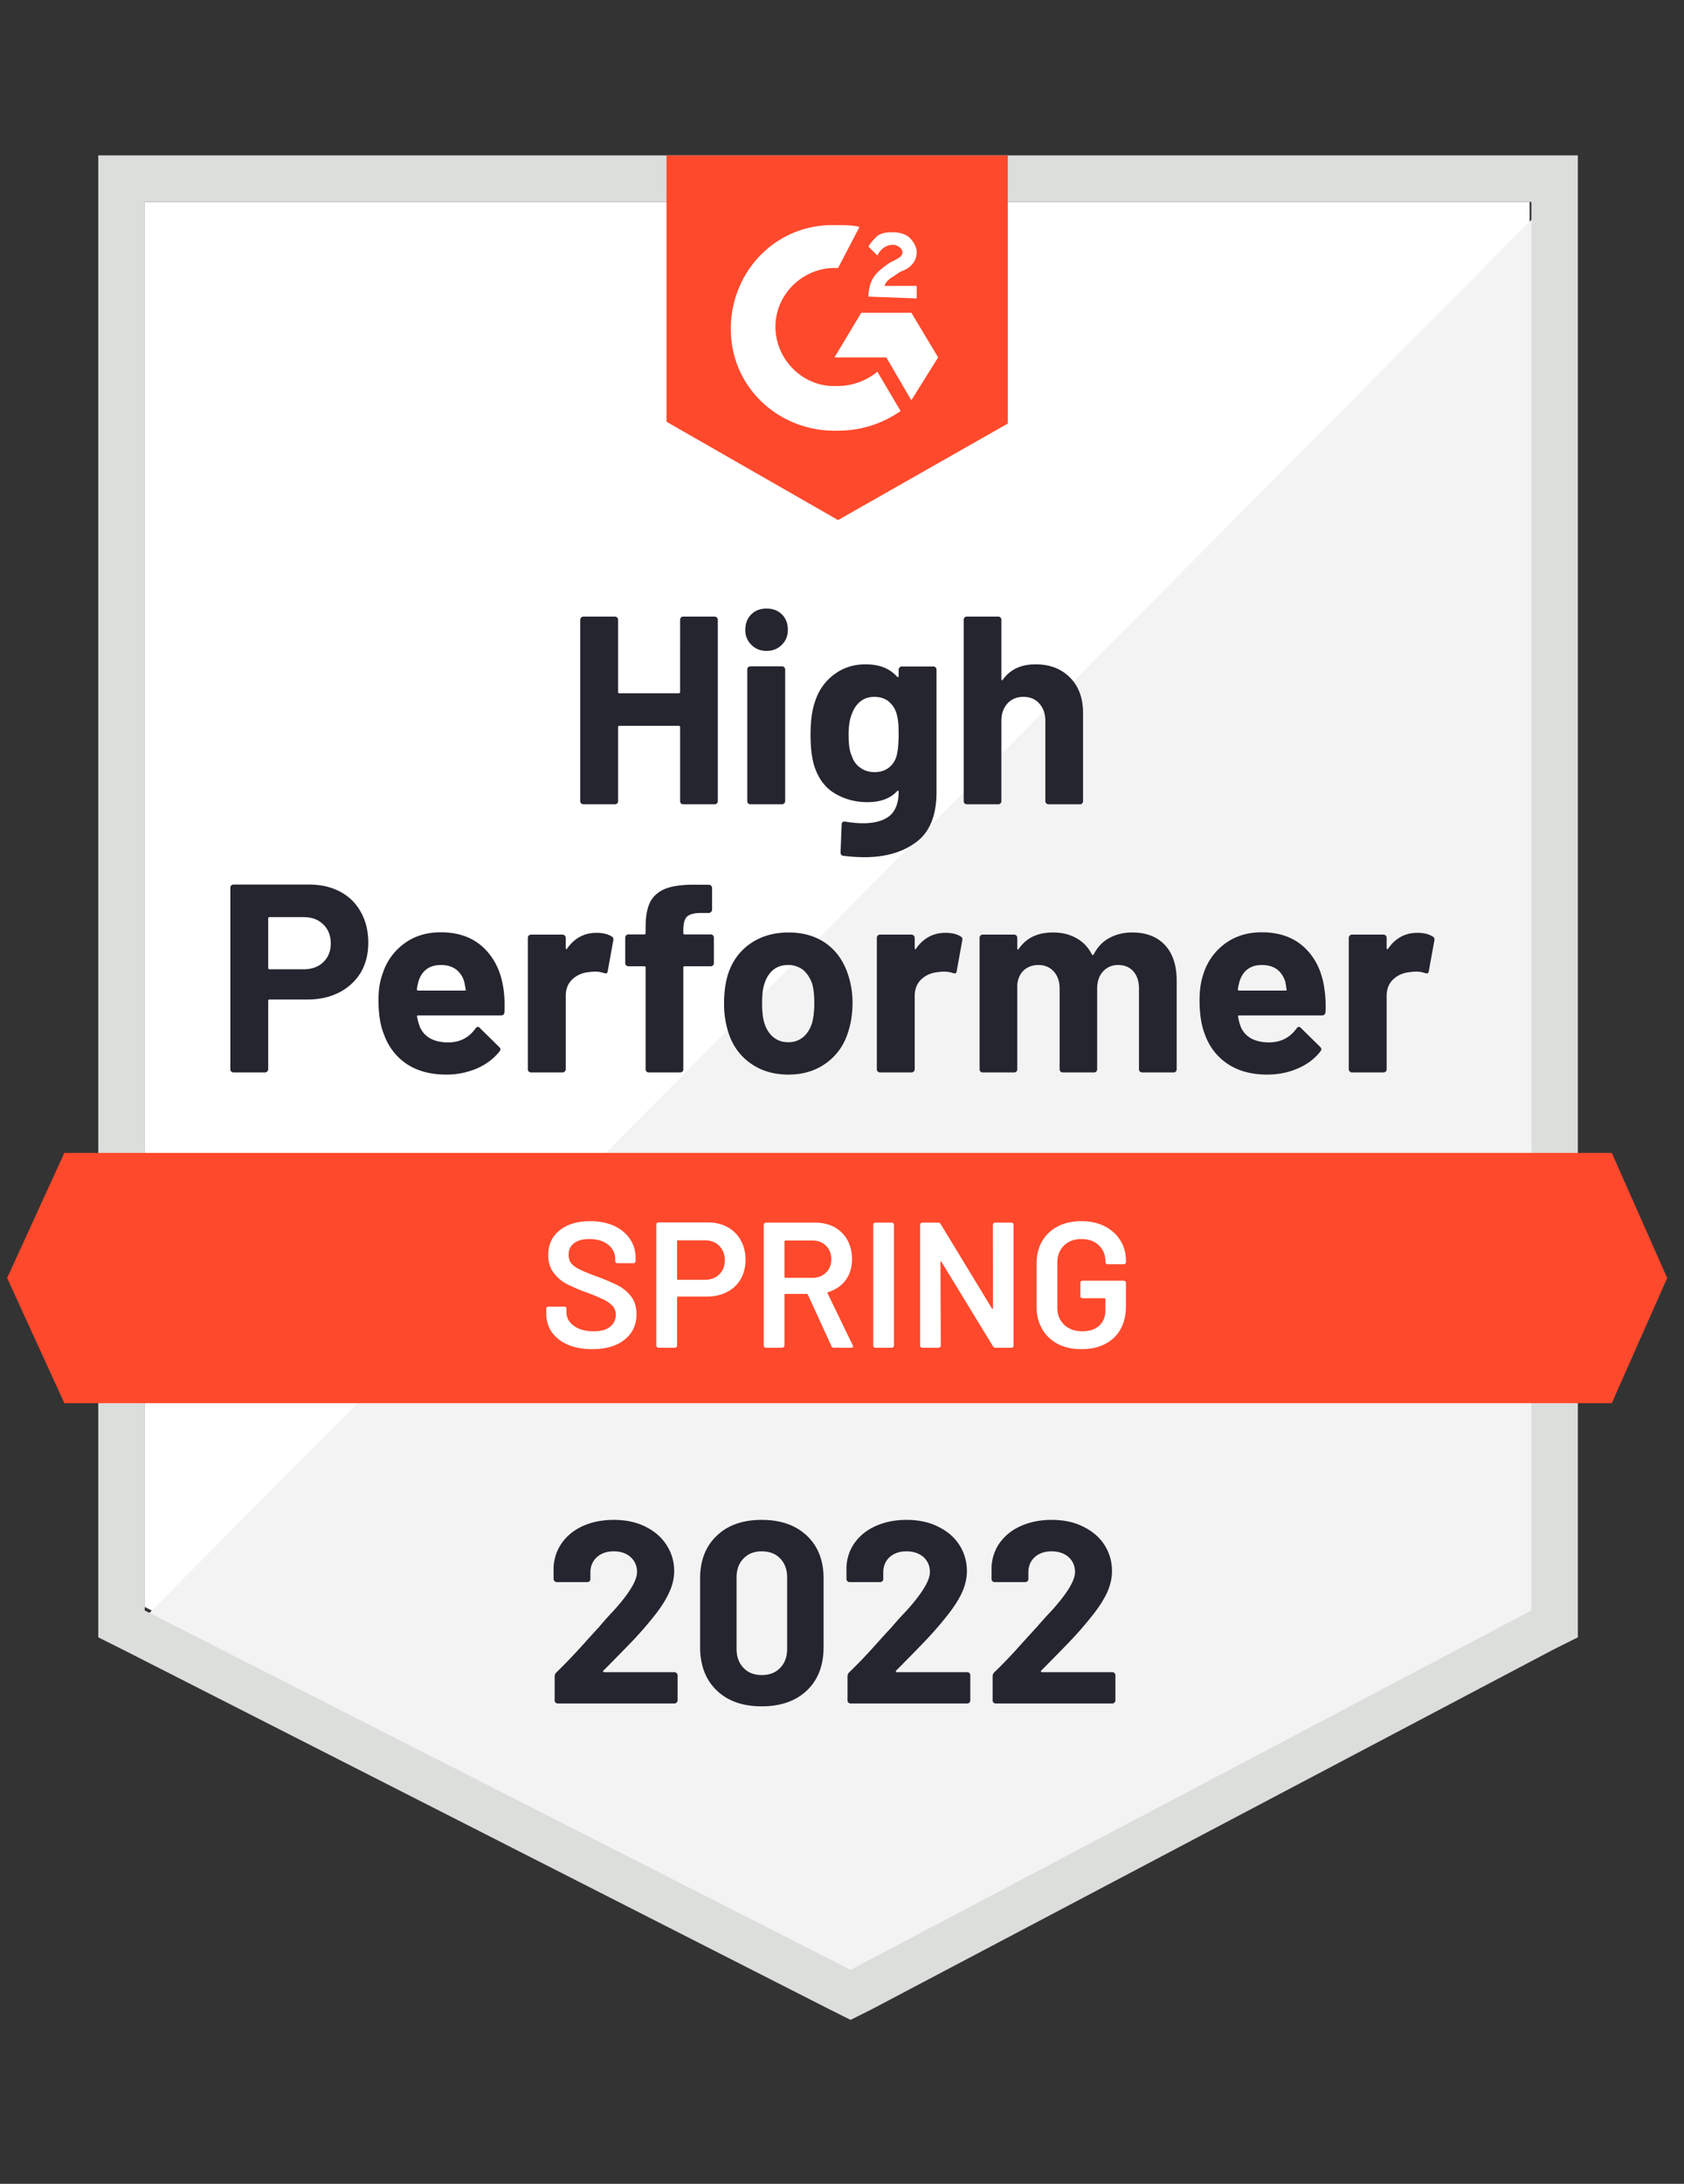
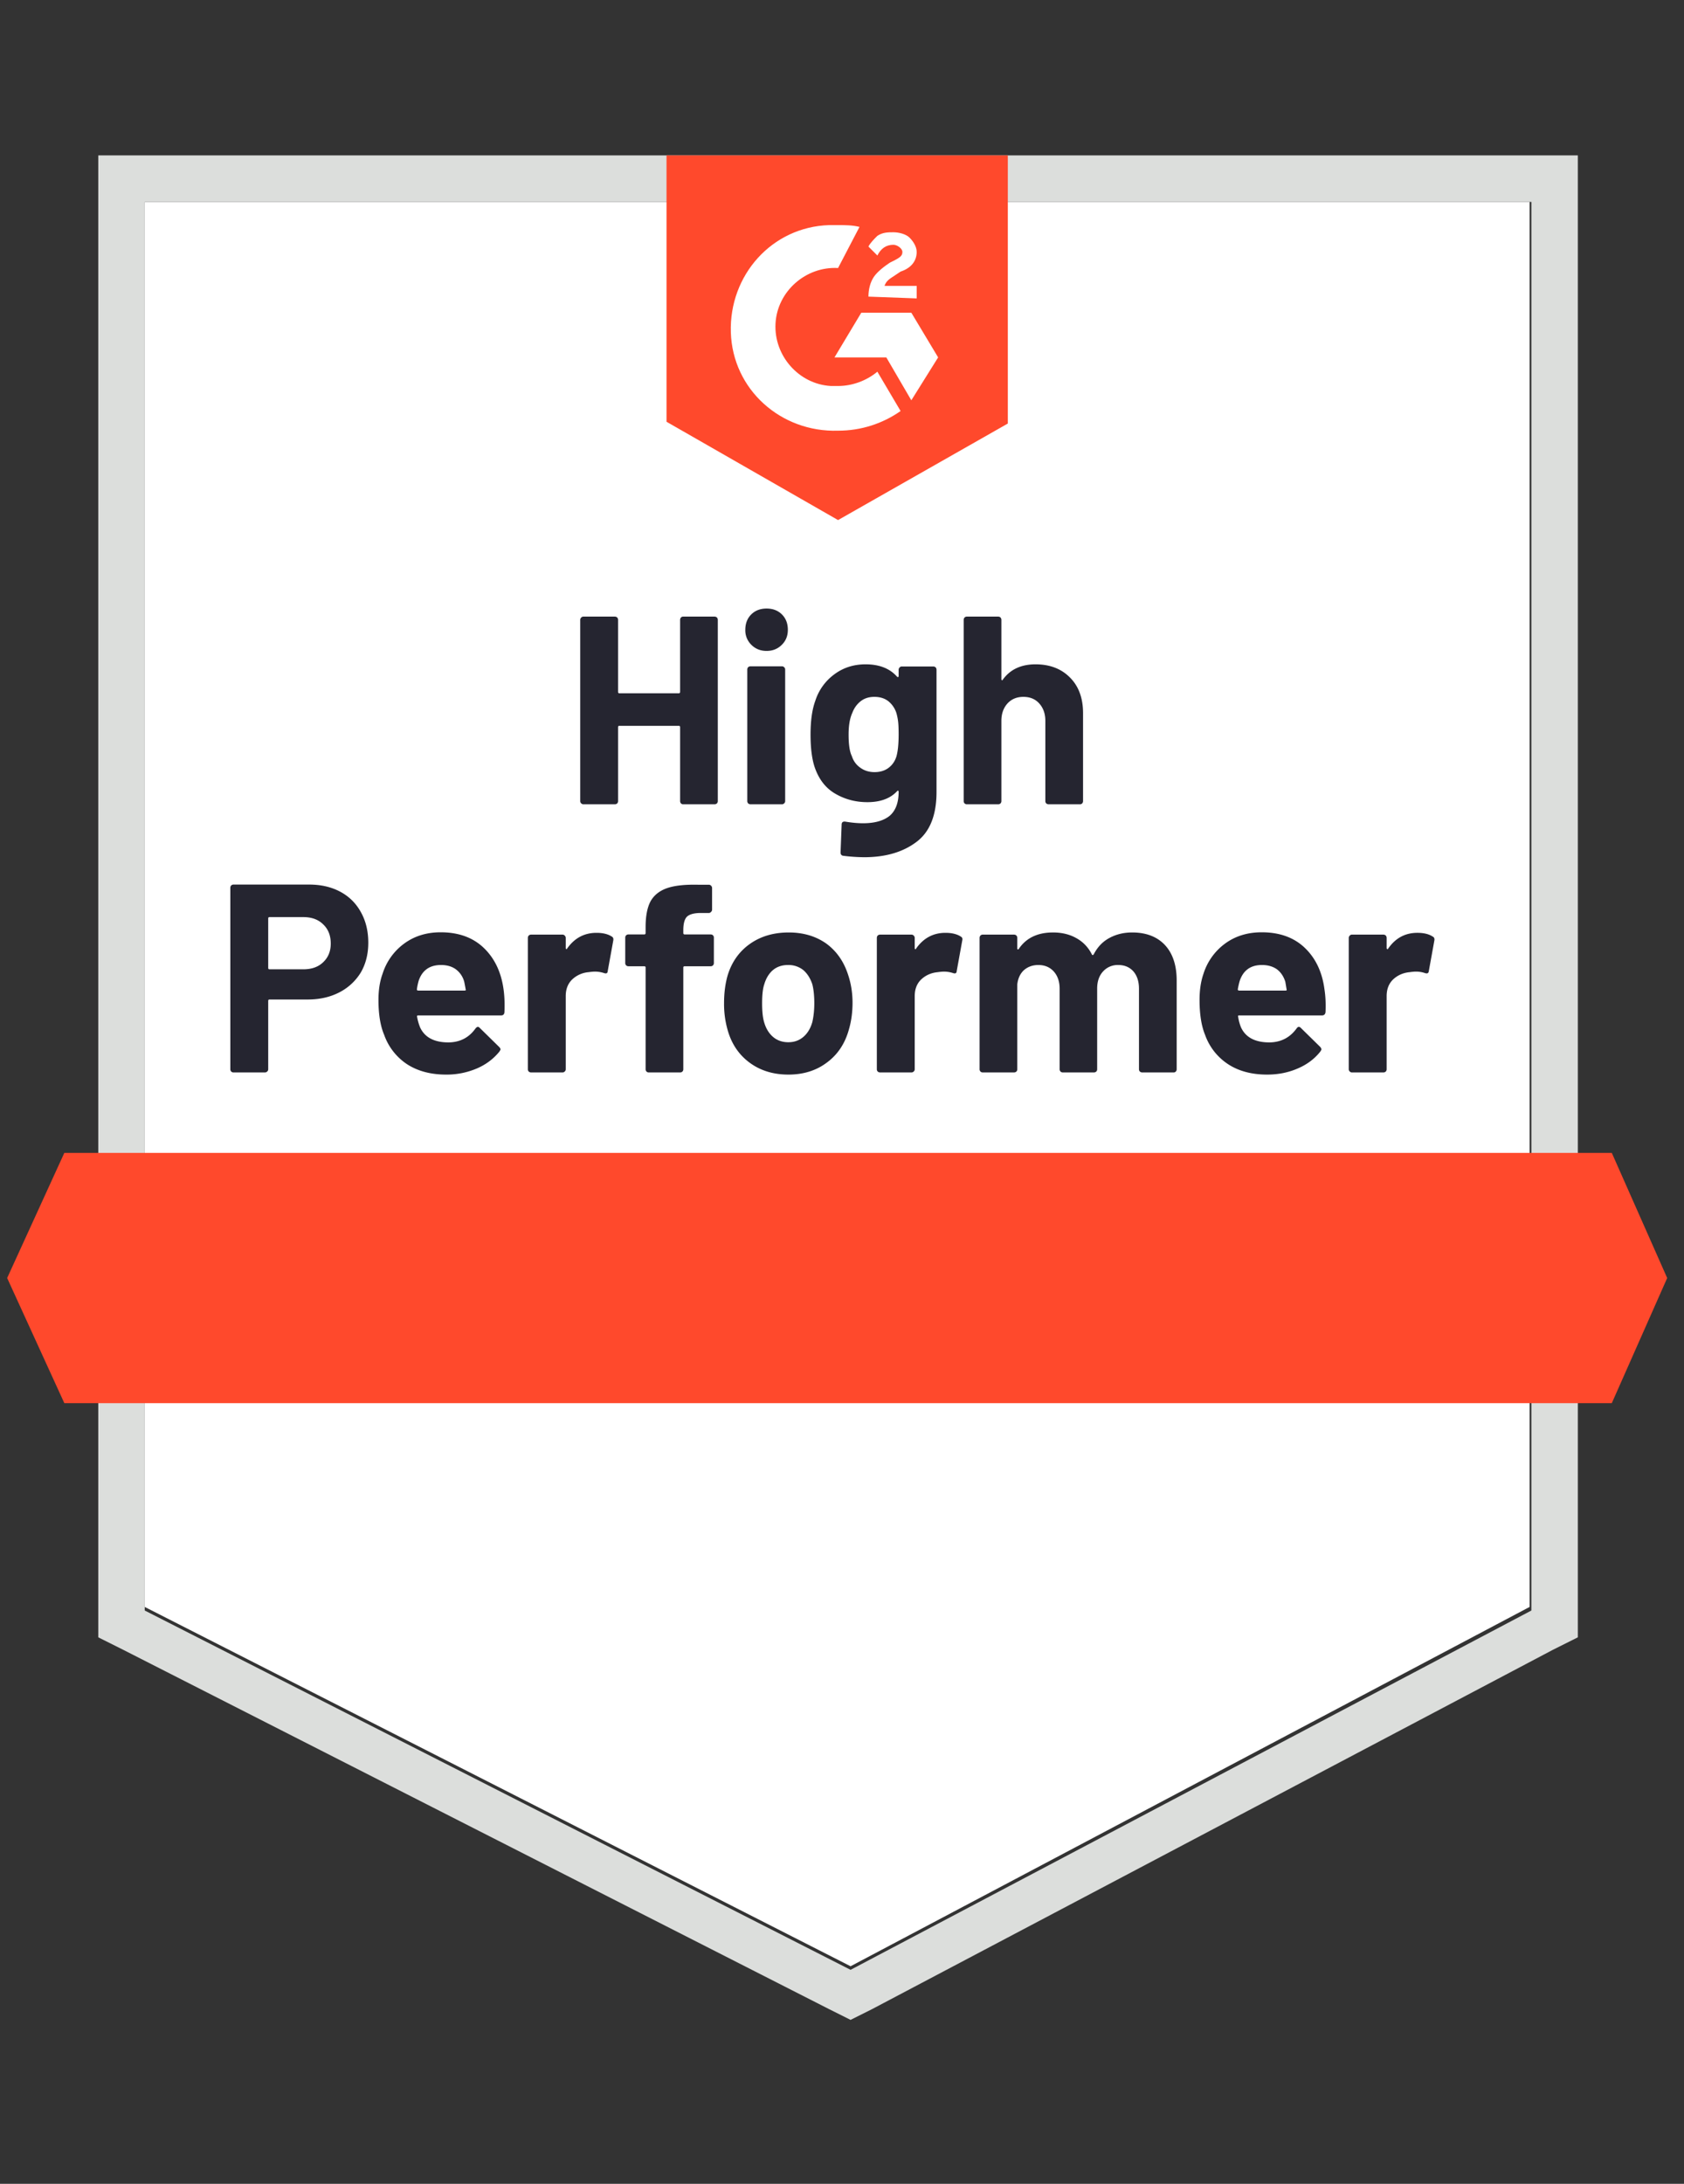
<svg xmlns="http://www.w3.org/2000/svg" xml:space="preserve" style="fill-rule:evenodd;clip-rule:evenodd;stroke-linejoin:round;stroke-miterlimit:2" viewBox="0 0 54 70">
  <rect x="0" y="0" width="54" height="70" fill="#333333" stroke="none" />
  <path d="M8.1 89.9 47.6 110l38-20.1V11.3H8.1z" style="fill:#fff;fill-rule:nonzero" transform="translate(0 -.004) scale(.573)" />
-   <path d="M86.4 11.6 7.3 91.3l41 20.3 38.1-19.5z" style="fill:#f2f3f2;fill-rule:nonzero" transform="translate(0 -.004) scale(.573)" />
  <path d="M5.5 8.7v82.9l1.4.7 39.5 20.1 1.2.6 1.2-.6 38.1-20.1 1.4-.7V8.7zm2.6 81.4V11.3h77.6v78.8l-38.1 20.1z" style="fill:#dcdedc;fill-rule:nonzero" transform="translate(0 -.004) scale(.573)" />
  <path d="M46.9 12.6c.4 0 .8 0 1.2.1L46.9 15c-1.8-.1-3.4 1.3-3.5 3.1s1.3 3.4 3.1 3.5h.4c.8 0 1.6-.3 2.2-.8l1.3 2.2c-1 .7-2.2 1.1-3.5 1.1-3.2.1-5.9-2.3-6-5.5s2.3-5.9 5.5-6zm4.1 4.9 1.5 2.5-1.5 2.4-1.4-2.4h-2.9l1.5-2.5zm-2.4-.9c0-.4.1-.8.3-1.1s.6-.6.9-.8l.2-.1c.4-.2.5-.3.5-.5s-.3-.4-.5-.4q-.6 0-.9.6l-.5-.5c.1-.2.3-.4.5-.6.3-.2.6-.2.9-.2s.7.1.9.3.4.5.4.8c0 .5-.3.9-.9 1.1l-.3.2c-.3.2-.5.3-.6.6h1.8v.7zm-1.7 12.5 9.5-5.4v-15H37.3v14.9zm43.3 35.4H3.6l-3.2 7 3.2 7h86.6l3.1-7z" style="fill:#ff492c;fill-rule:nonzero" transform="translate(0 -.004) scale(.573)" />
  <path d="M17.3 49.49q.99 0 1.74.4t1.16 1.15q.41.74.41 1.7 0 .95-.42 1.67a3 3 0 0 1-1.2 1.11q-.77.4-1.78.4h-2.13q-.07 0-.07.08v3.82q0 .08-.06.13a.18.18 0 0 1-.13.05h-1.75a.18.18 0 0 1-.13-.05.18.18 0 0 1-.05-.13V49.67q0-.08.05-.13a.18.18 0 0 1 .13-.05zm-.32 4.74q.7 0 1.11-.4.42-.4.42-1.04 0-.67-.42-1.07-.41-.41-1.11-.41h-1.9q-.07 0-.07.08v2.76q0 .08.07.08zm11.2 1.12q.08.57.05 1.27-.01.19-.19.19h-4.63q-.09 0-.07.07.05.3.17.6.39.84 1.59.84.96-.01 1.51-.78.07-.09.14-.09.04 0 .1.06l1.08 1.06q.08.08.08.14 0 .03-.06.12-.5.62-1.27.95a4.3 4.3 0 0 1-1.72.34q-1.28 0-2.18-.58a3.28 3.28 0 0 1-1.28-1.64q-.32-.75-.32-1.96 0-.83.23-1.46a3.33 3.33 0 0 1 1.21-1.69q.86-.63 2.04-.63 1.5 0 2.41.87t1.11 2.32m-3.5-1.36q-.95 0-1.25.88a3.4 3.4 0 0 0-.1.48q0 .07.08.07H26q.09 0 .06-.07a15 15 0 0 0-.08-.42 1.28 1.28 0 0 0-.47-.7q-.33-.24-.83-.24m8.7-1.8q.54 0 .86.21.11.06.08.22l-.31 1.71q-.01.18-.21.11a1.6 1.6 0 0 0-.52-.08q-.12 0-.34.03a1.52 1.52 0 0 0-.91.4q-.37.35-.37.94v4.09q0 .08-.06.13a.16.16 0 0 1-.12.05h-1.76a.2.2 0 0 1-.13-.05.18.18 0 0 1-.05-.13v-7.35a.2.2 0 0 1 .05-.13.2.2 0 0 1 .13-.05h1.76q.07 0 .12.05.06.06.06.13v.57q0 .04.03.06.02.02.04-.02.62-.89 1.65-.89m6.39.09q.08 0 .13.05t.05.13v1.42a.18.18 0 0 1-.05.13.18.18 0 0 1-.13.05h-1.45q-.08 0-.08.07v5.69a.18.18 0 0 1-.05.13.18.18 0 0 1-.13.05h-1.75a.18.18 0 0 1-.13-.05.18.18 0 0 1-.05-.13v-5.69q0-.07-.08-.07h-.88a.18.18 0 0 1-.13-.05.18.18 0 0 1-.05-.13v-1.42q0-.08.05-.13a.18.18 0 0 1 .13-.05h.88q.08 0 .08-.08v-.33q0-.93.28-1.45.29-.51.92-.73.64-.22 1.77-.19h.57q.07 0 .12.05.06.06.06.13v1.21q0 .08-.06.13a.15.15 0 0 1-.12.06h-.5q-.52.01-.73.21-.2.21-.2.75v.16q0 .08.08.08zm4.35 7.84q-1.26 0-2.16-.66t-1.23-1.8a5.3 5.3 0 0 1-.21-1.53q0-.88.21-1.59.35-1.11 1.25-1.74t2.16-.63q1.22 0 2.1.62.86.63 1.22 1.74.25.75.25 1.57 0 .81-.21 1.52-.33 1.17-1.23 1.83-.89.67-2.15.67m0-1.81q.49 0 .84-.3t.5-.83q.11-.48.11-1.05 0-.63-.11-1.06-.17-.51-.51-.8a1.32 1.32 0 0 0-.85-.28q-.5 0-.84.28-.34.29-.49.8-.12.35-.12 1.06 0 .68.11 1.05.15.53.5.83t.86.3m8.79-6.12q.54 0 .86.21.12.06.08.22l-.31 1.71q-.01.18-.21.11a1.6 1.6 0 0 0-.52-.08q-.12 0-.33.03-.54.05-.92.4-.37.35-.37.94v4.09q0 .08-.06.13A.18.18 0 0 1 51 60h-1.75a.2.2 0 0 1-.13-.05.18.18 0 0 1-.05-.13v-7.35a.2.2 0 0 1 .05-.13.2.2 0 0 1 .13-.05H51q.08 0 .13.05.06.06.06.13v.57q0 .04.02.06.04.02.05-.02.62-.89 1.65-.89m10.45-.02q1.17 0 1.83.7.66.71.66 1.99v4.96a.18.18 0 0 1-.05.13.16.16 0 0 1-.12.05h-1.76a.2.2 0 0 1-.13-.05.18.18 0 0 1-.05-.13v-4.5q0-.61-.31-.97-.32-.36-.85-.36a1.1 1.1 0 0 0-.85.36q-.33.36-.33.96v4.51a.18.18 0 0 1-.05.13.2.2 0 0 1-.13.05h-1.74a.18.18 0 0 1-.13-.05.18.18 0 0 1-.05-.13v-4.5q0-.6-.33-.97-.33-.36-.86-.36-.47 0-.8.28-.32.29-.38.8v4.75a.18.18 0 0 1-.05.13.2.2 0 0 1-.13.05H55a.18.18 0 0 1-.13-.05.18.18 0 0 1-.05-.13v-7.35a.2.2 0 0 1 .05-.13.18.18 0 0 1 .13-.05h1.75a.2.2 0 0 1 .13.05.2.2 0 0 1 .05.13v.59q0 .04.03.06.03.01.06-.04.62-.91 1.91-.91.75 0 1.31.32.56.31.86.9.04.09.11 0 .32-.62.89-.92.56-.3 1.26-.3m10.76 3.18q.09.57.06 1.27-.02.19-.2.19h-4.63q-.09 0-.06.07.04.3.16.6.39.84 1.59.84.96-.01 1.52-.78.06-.09.13-.09.05 0 .11.06l1.08 1.06q.07.08.07.14 0 .03-.06.12-.49.62-1.27.95-.78.34-1.71.34-1.29 0-2.18-.58a3.26 3.26 0 0 1-1.29-1.64q-.31-.75-.31-1.96 0-.83.22-1.46a3.33 3.33 0 0 1 1.21-1.69q.86-.63 2.05-.63 1.5 0 2.41.87t1.1 2.32m-3.5-1.36q-.94 0-1.24.88-.06.2-.11.48 0 .07.08.07h2.59q.09 0 .06-.07a22 22 0 0 0-.07-.42q-.14-.45-.47-.7-.34-.24-.84-.24m8.7-1.8q.54 0 .86.21.12.06.09.22l-.31 1.71q-.02.18-.22.11a1.5 1.5 0 0 0-.52-.08q-.12 0-.33.03-.54.05-.92.4-.37.35-.37.94v4.09a.18.18 0 0 1-.05.13.2.2 0 0 1-.13.05h-1.76a.16.16 0 0 1-.12-.05.16.16 0 0 1-.06-.13v-7.35q0-.07.06-.13a.16.16 0 0 1 .12-.05h1.76a.2.2 0 0 1 .13.05.2.2 0 0 1 .05.13v.57q0 .04.03.06t.05-.02q.61-.89 1.64-.89M38.06 34.68a.2.2 0 0 1 .05-.13.16.16 0 0 1 .12-.05h1.76a.2.2 0 0 1 .13.05.2.2 0 0 1 .05.13v10.14a.18.18 0 0 1-.05.13.2.2 0 0 1-.13.05h-1.76a.16.16 0 0 1-.12-.05.18.18 0 0 1-.05-.13v-4.14q0-.07-.08-.07h-3.32q-.07 0-.07.07v4.14a.18.18 0 0 1-.05.13.2.2 0 0 1-.13.05h-1.76a.16.16 0 0 1-.12-.05.16.16 0 0 1-.06-.13V34.68q0-.07.06-.13a.16.16 0 0 1 .12-.05h1.76a.2.2 0 0 1 .13.05.2.2 0 0 1 .05.13v4.03q0 .08.07.08h3.32q.08 0 .08-.08zm4.84 1.74q-.51 0-.85-.34a1.12 1.12 0 0 1-.34-.84q0-.53.33-.86t.86-.33.86.33.33.86q0 .51-.34.84-.34.34-.85.34M42 45a.2.2 0 0 1-.13-.05.18.18 0 0 1-.05-.13v-7.36q0-.08.05-.13a.2.2 0 0 1 .13-.05h1.76q.07 0 .12.05.06.05.06.13v7.36q0 .08-.06.13a.16.16 0 0 1-.12.05zm8.29-7.53q0-.07.06-.13a.16.16 0 0 1 .12-.05h1.76a.2.2 0 0 1 .13.05.2.2 0 0 1 .05.13v6.84q0 1.96-1.13 2.8-1.13.85-2.92.85a10 10 0 0 1-1.17-.08q-.15-.02-.15-.19l.06-1.55q0-.2.21-.17.54.09.99.09.96 0 1.48-.41.51-.43.51-1.35 0-.05-.03-.06t-.06.03q-.57.61-1.66.61-.98 0-1.79-.47-.82-.47-1.17-1.52-.22-.69-.22-1.79 0-1.17.27-1.9a2.94 2.94 0 0 1 1.06-1.47q.75-.56 1.75-.56 1.15 0 1.76.69.03.03.06.02t.03-.05zm-.12 4.84q.12-.44.12-1.23 0-.46-.03-.71a3 3 0 0 0-.1-.49 1.4 1.4 0 0 0-.45-.65q-.31-.24-.78-.24-.45 0-.76.24-.32.25-.47.65-.21.45-.21 1.22 0 .84.18 1.2.13.41.47.65.34.25.8.25.48 0 .8-.25.31-.24.43-.64m7.78-5.14q1.2 0 1.93.74.73.73.73 1.99v4.92a.18.18 0 0 1-.05.13.16.16 0 0 1-.12.05h-1.76a.2.2 0 0 1-.13-.05.18.18 0 0 1-.05-.13v-4.49q0-.59-.34-.97-.33-.37-.89-.37-.55 0-.89.37-.34.38-.34.97v4.49a.18.18 0 0 1-.05.13.18.18 0 0 1-.13.05h-1.75a.18.18 0 0 1-.13-.05.18.18 0 0 1-.05-.13V34.68a.2.2 0 0 1 .05-.13.18.18 0 0 1 .13-.05h1.75q.08 0 .13.05a.2.2 0 0 1 .05.13V38q0 .04.03.06.03.01.04-.02.62-.87 1.84-.87" style="fill:#252530;fill-rule:nonzero" transform="translate(0 -.004) scale(.573)" />
-   <path d="M33.14 75.48q-.78 0-1.36-.25a2.1 2.1 0 0 1-.9-.7q-.31-.45-.31-1.06v-.25q0-.05.04-.09.03-.03.08-.03h.89q.05 0 .09.03.03.04.03.09v.19q0 .46.41.76.41.31 1.12.31.61 0 .92-.26a.83.83 0 0 0 .31-.67.72.72 0 0 0-.17-.48 1.7 1.7 0 0 0-.48-.35 11 11 0 0 0-.95-.4 10 10 0 0 1-1.15-.49 2.1 2.1 0 0 1-.73-.63q-.3-.39-.3-.98 0-.88.64-1.39t1.71-.51q.75 0 1.33.26.57.26.89.73.32.46.32 1.07v.17a.12.12 0 0 1-.04.09.1.1 0 0 1-.08.03h-.9a.1.1 0 0 1-.08-.03.12.12 0 0 1-.04-.09v-.11a1 1 0 0 0-.38-.79q-.39-.33-1.07-.33-.55 0-.85.23-.31.23-.31.65 0 .3.16.49t.48.34a10 10 0 0 0 .99.4q.71.27 1.14.49.42.22.73.61.3.4.3.99 0 .9-.67 1.43-.66.53-1.81.53m6.46-7.09q.63 0 1.11.26t.74.73q.27.48.27 1.1 0 .61-.27 1.08t-.76.72q-.5.26-1.15.26h-1.6q-.05 0-.05.05v2.69q0 .05-.03.08a.12.12 0 0 1-.09.04h-.92a.1.1 0 0 1-.08-.04.1.1 0 0 1-.04-.08v-6.77q0-.05.04-.09.03-.03.08-.03zm-.17 3.21q.51 0 .82-.3t.31-.79q0-.5-.31-.81t-.82-.31h-1.49q-.05 0-.05.05v2.11q0 .05.05.05zm7.24 3.8a.14.14 0 0 1-.14-.09l-1.32-2.88q-.02-.04-.06-.04h-1.2q-.05 0-.05.05v2.84q0 .05-.04.08a.1.1 0 0 1-.08.04h-.92a.1.1 0 0 1-.08-.04.1.1 0 0 1-.04-.08v-6.76q0-.05.04-.08a.1.1 0 0 1 .08-.04h2.75q.61 0 1.08.25.47.26.73.72.26.47.26 1.07 0 .69-.35 1.17-.36.49-.99.68-.02 0-.03.02a.04.04 0 0 0 0 .04l1.41 2.91q.02.04.02.06 0 .08-.11.08zm-2.72-6q-.05 0-.05.05v1.99q0 .05.05.05h1.5q.48 0 .77-.29.3-.28.3-.75t-.3-.76q-.29-.29-.77-.29zm5.04 6a.12.12 0 0 1-.09-.04.1.1 0 0 1-.03-.08v-6.76q0-.05.03-.08a.12.12 0 0 1 .09-.04h.92q.05 0 .08.04.04.03.04.08v6.76q0 .05-.04.08a.1.1 0 0 1-.08.04zm6.57-6.88q0-.05.04-.08a.1.1 0 0 1 .08-.04h.92q.05 0 .09.04.03.03.03.08v6.76q0 .05-.03.08a.12.12 0 0 1-.09.04h-.89q-.1 0-.14-.08l-2.88-4.72q-.02-.03-.04-.03-.02.01-.02.05l.02 4.66q0 .05-.04.08a.1.1 0 0 1-.08.04h-.92a.1.1 0 0 1-.08-.04.1.1 0 0 1-.04-.08v-6.76q0-.05.04-.08a.1.1 0 0 1 .08-.04h.89q.1 0 .14.08l2.87 4.72q.02.03.04.02.02 0 .02-.04zm4.96 6.96q-.75 0-1.32-.29-.57-.3-.88-.84a2.44 2.44 0 0 1-.31-1.24v-2.42q0-.71.31-1.25.31-.53.88-.83.57-.29 1.32-.29.74 0 1.31.29.56.29.87.79t.31 1.13v.08q0 .05-.03.08a.12.12 0 0 1-.09.04h-.91a.1.1 0 0 1-.08-.04.1.1 0 0 1-.04-.08v-.05q0-.54-.37-.89-.36-.35-.97-.35t-.98.37q-.37.36-.37.96v2.5q0 .6.39.97.39.36 1.01.36.6 0 .95-.32.34-.31.34-.86v-.62q0-.05-.05-.05h-1.23a.12.12 0 0 1-.09-.04.1.1 0 0 1-.03-.08v-.74q0-.05.03-.08a.12.12 0 0 1 .09-.04h2.31q.05 0 .09.04.03.03.03.08v1.28q0 1.15-.67 1.79-.68.64-1.82.64" style="fill:#fff;fill-rule:nonzero" transform="translate(0 -.004) scale(.573)" />
-   <path d="M33.77 93.46q-.03.03-.02.06.02.03.06.03h3.93q.07 0 .12.05a.15.15 0 0 1 .06.12v1.41a.15.15 0 0 1-.06.12.16.16 0 0 1-.12.05h-6.52a.18.18 0 0 1-.13-.05.16.16 0 0 1-.05-.12v-1.34q0-.13.09-.22.71-.69 1.45-1.51t.93-1.02q.4-.48.82-.92 1.32-1.46 1.32-2.17 0-.51-.36-.84-.36-.32-.94-.32t-.94.32q-.37.33-.37.87v.36a.16.16 0 0 1-.05.12.16.16 0 0 1-.12.05h-1.71a.16.16 0 0 1-.12-.05.15.15 0 0 1-.06-.12v-.68q.05-.78.5-1.39.45-.6 1.19-.92.75-.32 1.68-.32 1.03 0 1.79.39.76.38 1.17 1.03.42.66.42 1.45 0 .61-.31 1.25-.3.64-.91 1.38-.45.56-.97 1.12-.52.55-1.55 1.59zm8.86 2q-1.6 0-2.52-.89-.93-.89-.93-2.43v-3.83q0-1.51.93-2.39.92-.89 2.52-.89 1.59 0 2.53.89.93.88.93 2.39v3.83q0 1.54-.93 2.43-.94.89-2.53.89m0-1.75q.65 0 1.03-.4.39-.4.39-1.07v-3.99q0-.66-.39-1.06-.38-.4-1.03-.4-.64 0-1.02.4-.39.4-.39 1.06v3.99q0 .67.39 1.07.38.4 1.02.4m7.52-.25q-.03.03-.01.06.01.03.06.03h3.93q.07 0 .12.05t.05.12v1.41a.16.16 0 0 1-.05.12.16.16 0 0 1-.12.05H47.6a.16.16 0 0 1-.12-.05.16.16 0 0 1-.05-.12v-1.34a.32.32 0 0 1 .08-.22q.72-.69 1.45-1.51.74-.82.93-1.02.41-.48.83-.92 1.32-1.46 1.32-2.17 0-.51-.36-.84-.37-.32-.95-.32t-.94.32q-.36.33-.36.87v.36a.16.16 0 0 1-.05.12.18.18 0 0 1-.13.05h-1.71a.16.16 0 0 1-.12-.05.16.16 0 0 1-.05-.12v-.68q.04-.78.49-1.39.45-.6 1.2-.92t1.67-.32q1.03 0 1.79.39.77.38 1.18 1.03.41.66.41 1.45 0 .61-.3 1.25-.31.64-.92 1.38-.45.56-.97 1.12-.52.55-1.55 1.59zm8.12 0q-.03.03-.01.06.01.03.06.03h3.93q.07 0 .12.05t.05.12v1.41a.16.16 0 0 1-.05.12.16.16 0 0 1-.12.05h-6.53a.16.16 0 0 1-.12-.05.16.16 0 0 1-.05-.12v-1.34a.32.32 0 0 1 .08-.22q.72-.69 1.45-1.51.74-.82.93-1.02.41-.48.83-.92 1.32-1.46 1.32-2.17 0-.51-.36-.84-.37-.32-.95-.32t-.94.32q-.36.33-.36.87v.36a.16.16 0 0 1-.05.12.18.18 0 0 1-.13.05h-1.71a.16.16 0 0 1-.12-.05.16.16 0 0 1-.05-.12v-.68q.04-.78.49-1.39.45-.6 1.2-.92t1.67-.32q1.03 0 1.79.39.77.38 1.18 1.03.41.66.41 1.45 0 .61-.3 1.25-.31.64-.92 1.38-.45.56-.97 1.12-.52.55-1.55 1.59z" style="fill:#252530;fill-rule:nonzero" transform="translate(0 -.004) scale(.573)" />
</svg>